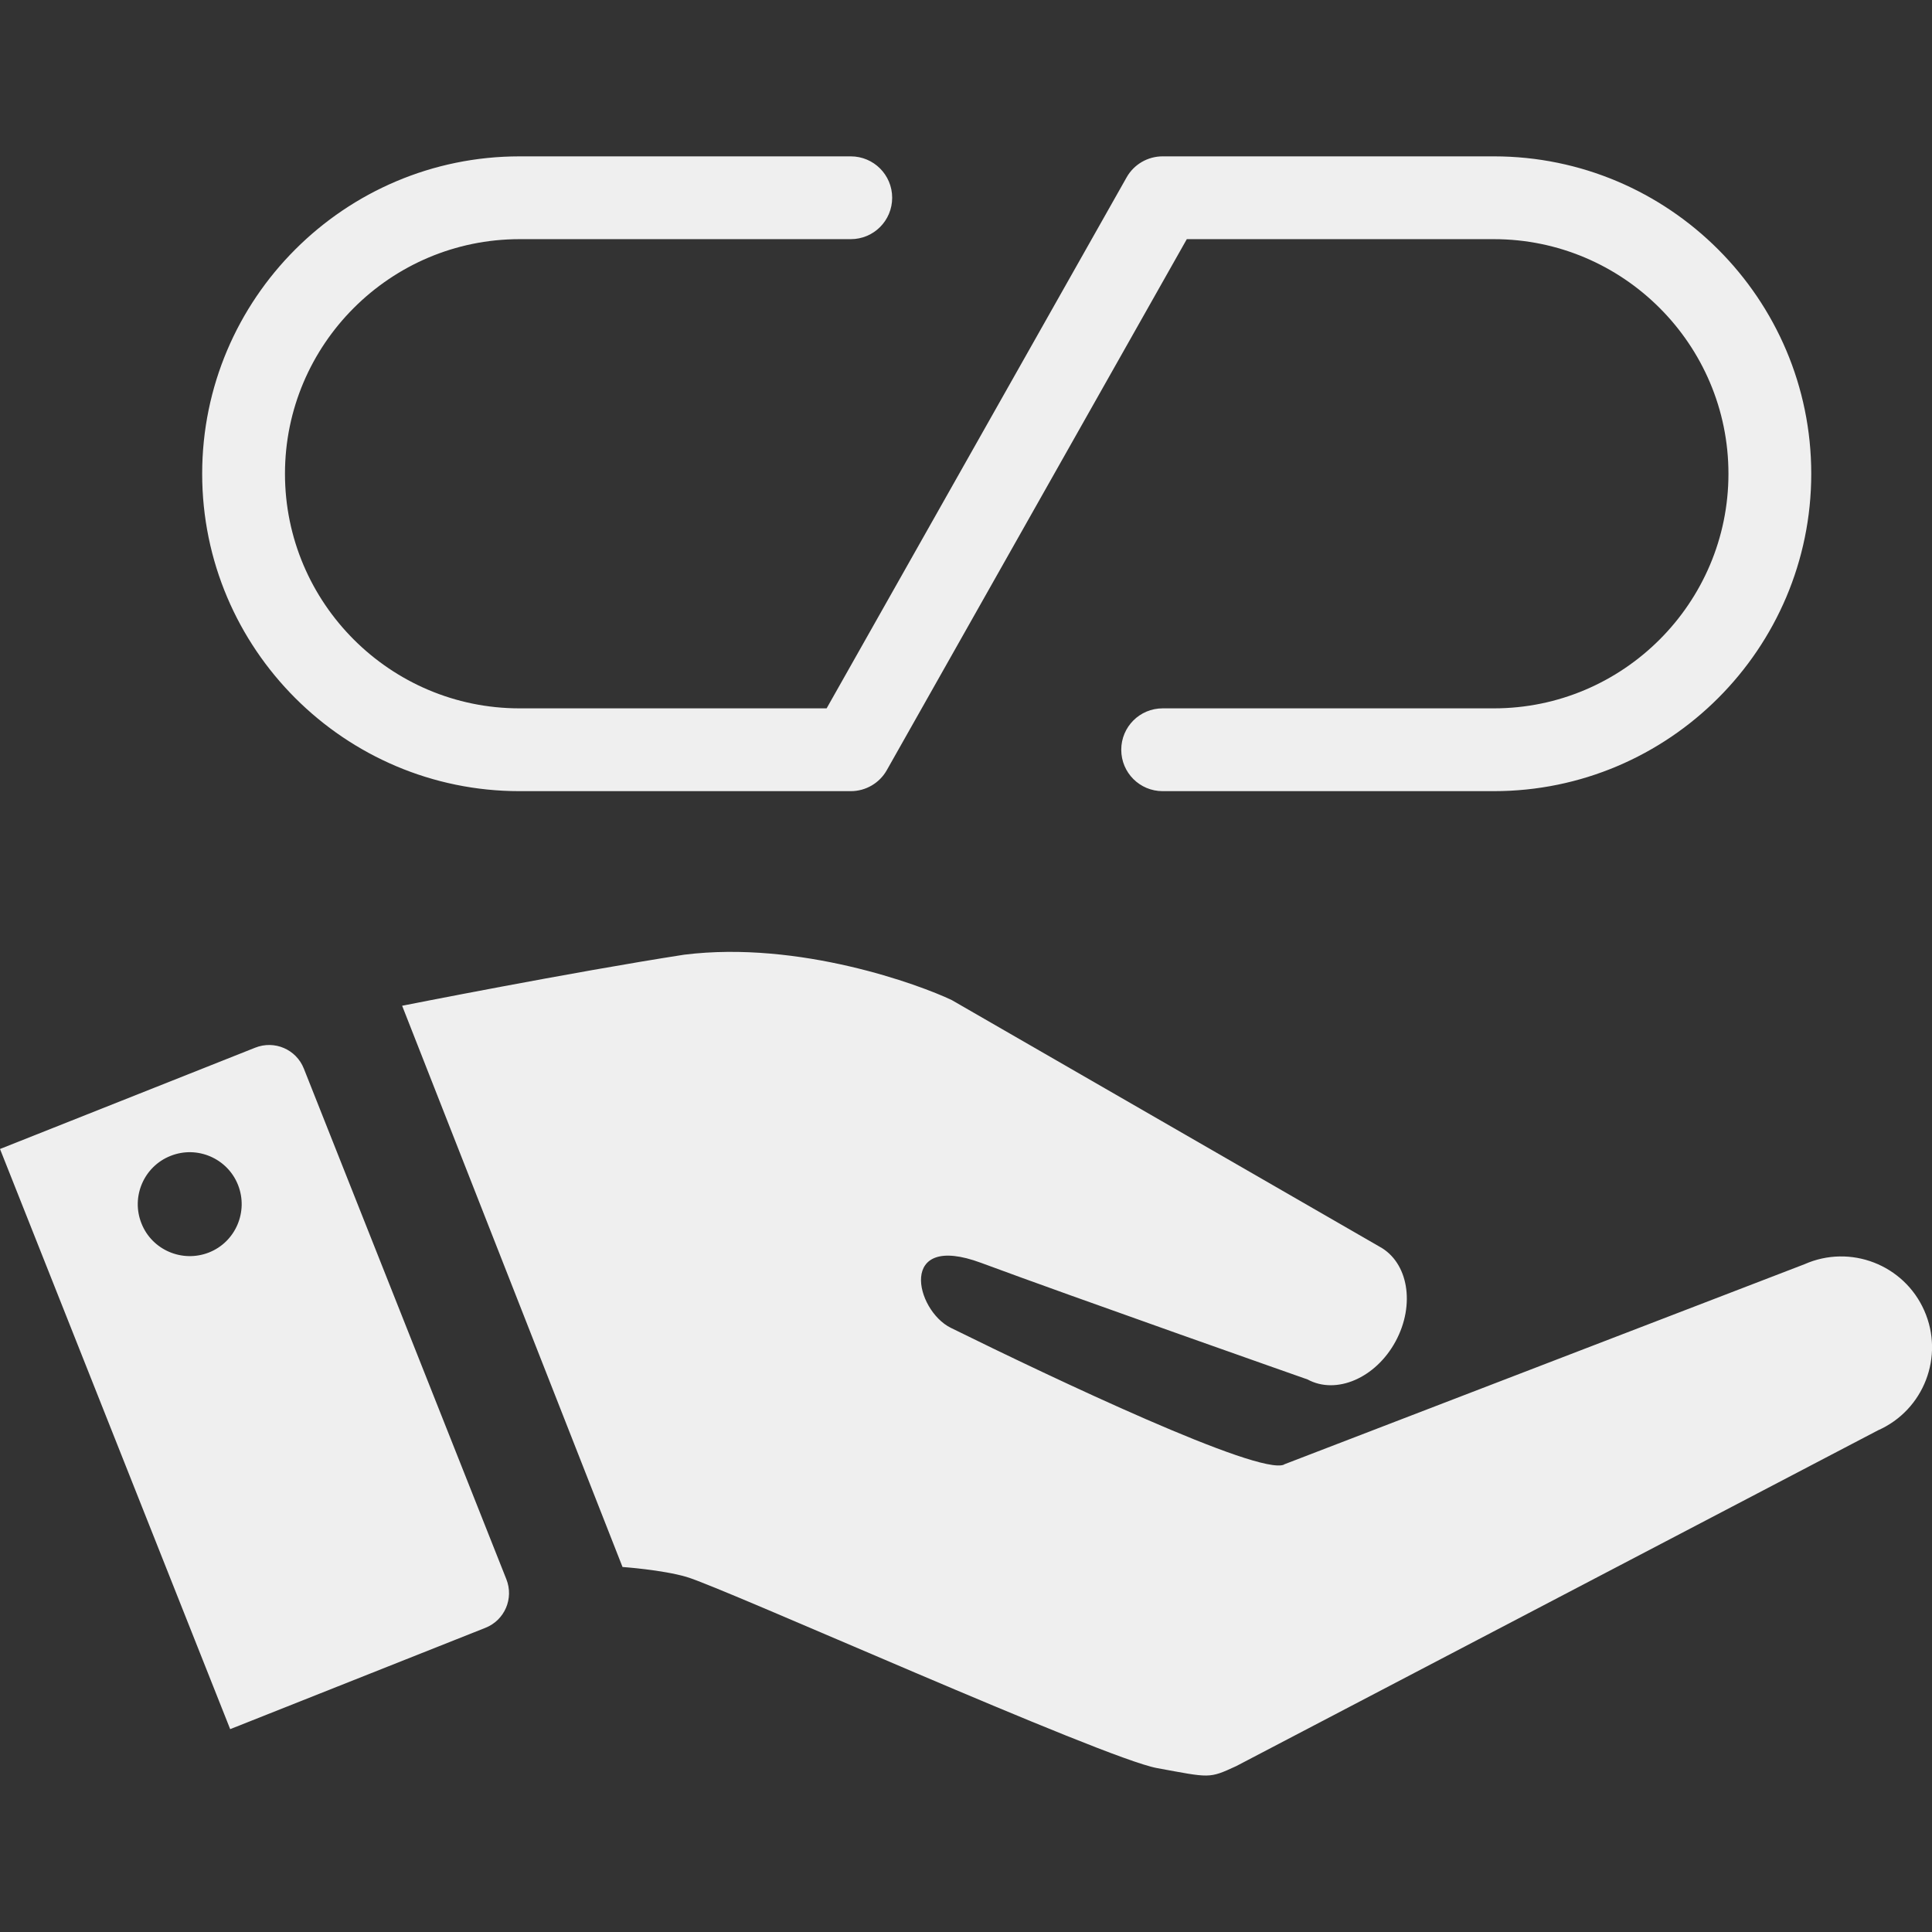
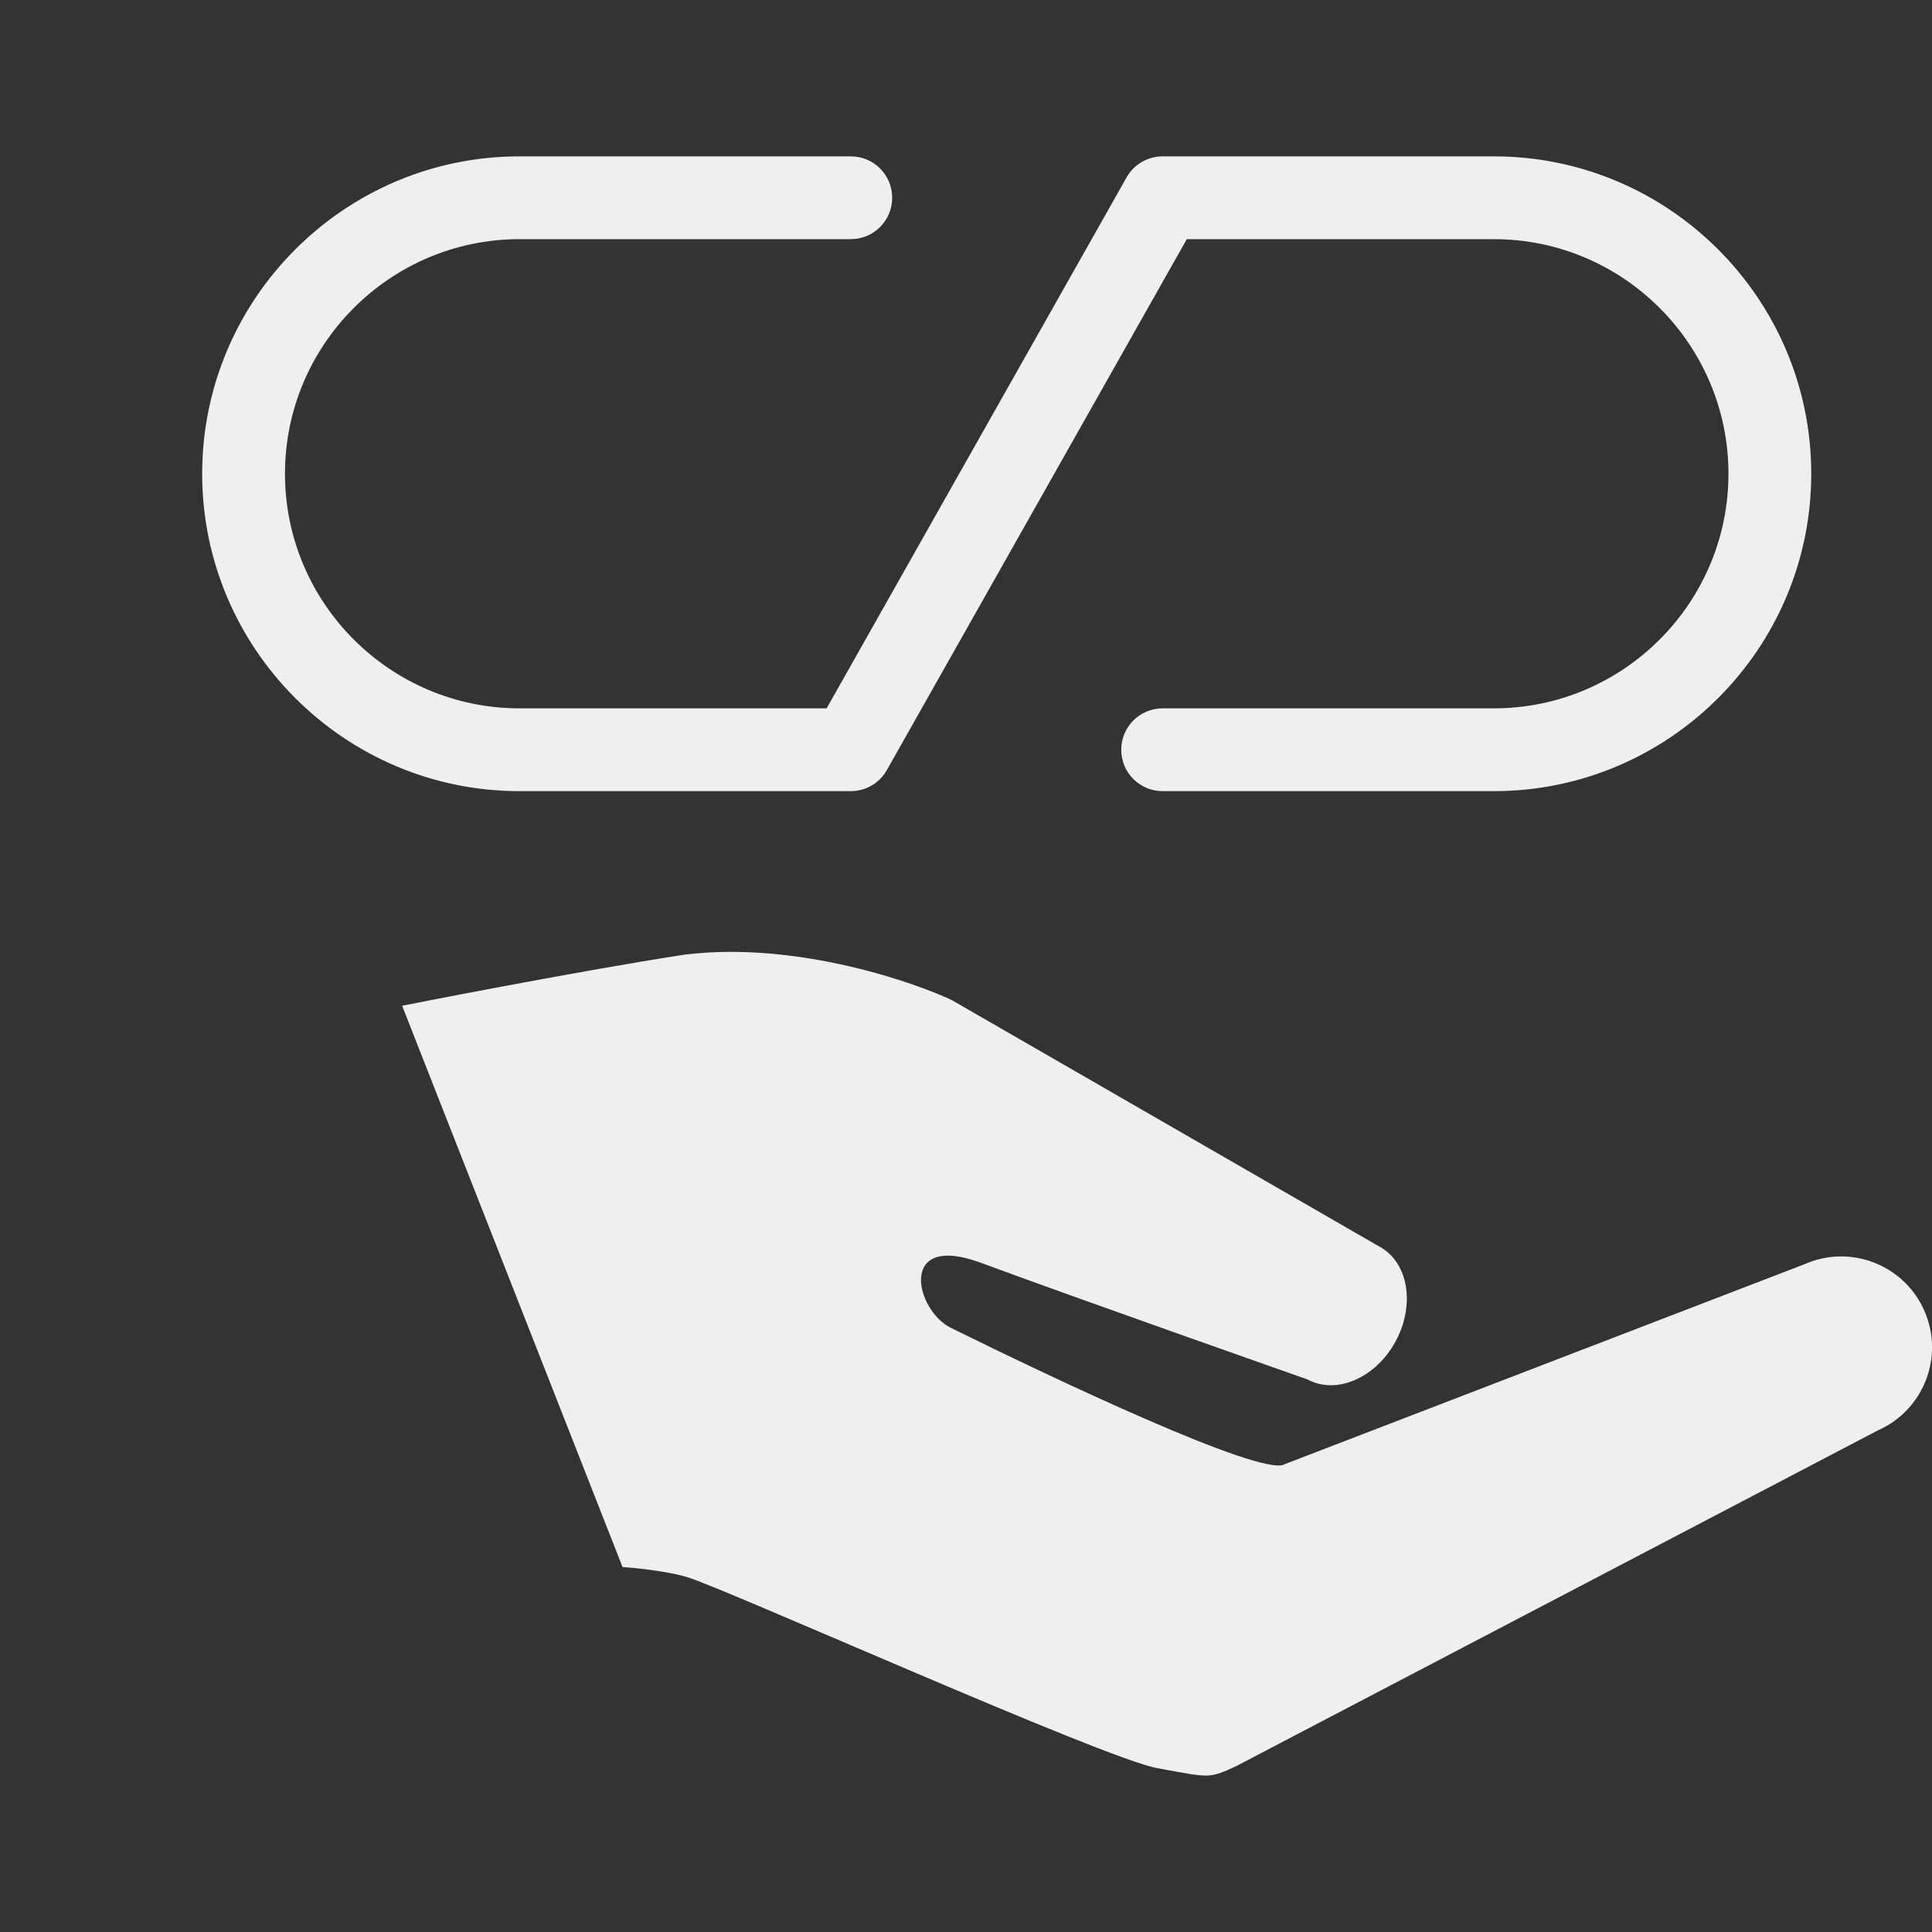
<svg xmlns="http://www.w3.org/2000/svg" id="_レイヤー_1" data-name="レイヤー 1" width="140" height="140" viewBox="0 0 140 140">
  <rect x="0" y="0" width="140" height="140" fill="#333333" stroke="none" />
  <defs>
    <style>
      .cls-1 {
        fill: #efefef;
      }
    </style>
  </defs>
  <path class="cls-1" d="M108.25,57.33h-24c-1.66,0-3-1.34-3-3s1.34-3,3-3h24c9.37,0,17-7.63,17-17s-7.63-17-17-17h-22.25l-21.74,38.48c-.53.94-1.53,1.52-2.61,1.52h-24c-12.68,0-23-10.32-23-23s10.32-23,23-23h24c1.66,0,3,1.34,3,3s-1.34,3-3,3h-24c-9.37,0-17,7.63-17,17s7.63,17,17,17h22.25l21.74-38.48c.53-.94,1.53-1.52,2.61-1.52h24c12.68,0,23,10.32,23,23s-10.32,23-23,23Z" />
  <g>
    <path class="cls-1" d="M93.04,106.12l37.72-14.51c3.32-1.47,7.21.03,8.68,3.36,1.47,3.32-.03,7.21-3.36,8.68l-46.5,24.33c-2,.92-1.87.85-5.75.14-3.89-.72-31.33-13.04-34.08-13.85-1.77-.52-4.64-.72-4.64-.72l-15.97-40.67s12.3-2.44,20.44-3.7c8.35-1.04,17.09,2.19,19.39,3.29l31,17.87c2.08,1.13,2.6,4.2,1.16,6.86h0c-1.44,2.66-4.3,3.89-6.38,2.76,0,0-16.98-5.97-23.66-8.45-6.07-2.25-4.78,3.43-2.19,4.71,7.42,3.66,22.31,10.72,24.15,9.91Z" />
-     <path class="cls-1" d="M36.69,114.43l-14.67-36.99c-.55-1.4-2.13-2.08-3.53-1.52L0,83.26l16.68,42.04,18.49-7.34c1.4-.55,2.08-2.13,1.52-3.53ZM10.25,88.65c-.77-1.93.18-4.13,2.11-4.89,1.93-.77,4.13.18,4.89,2.11s-.18,4.13-2.11,4.89-4.13-.18-4.89-2.11Z" />
  </g>
</svg>